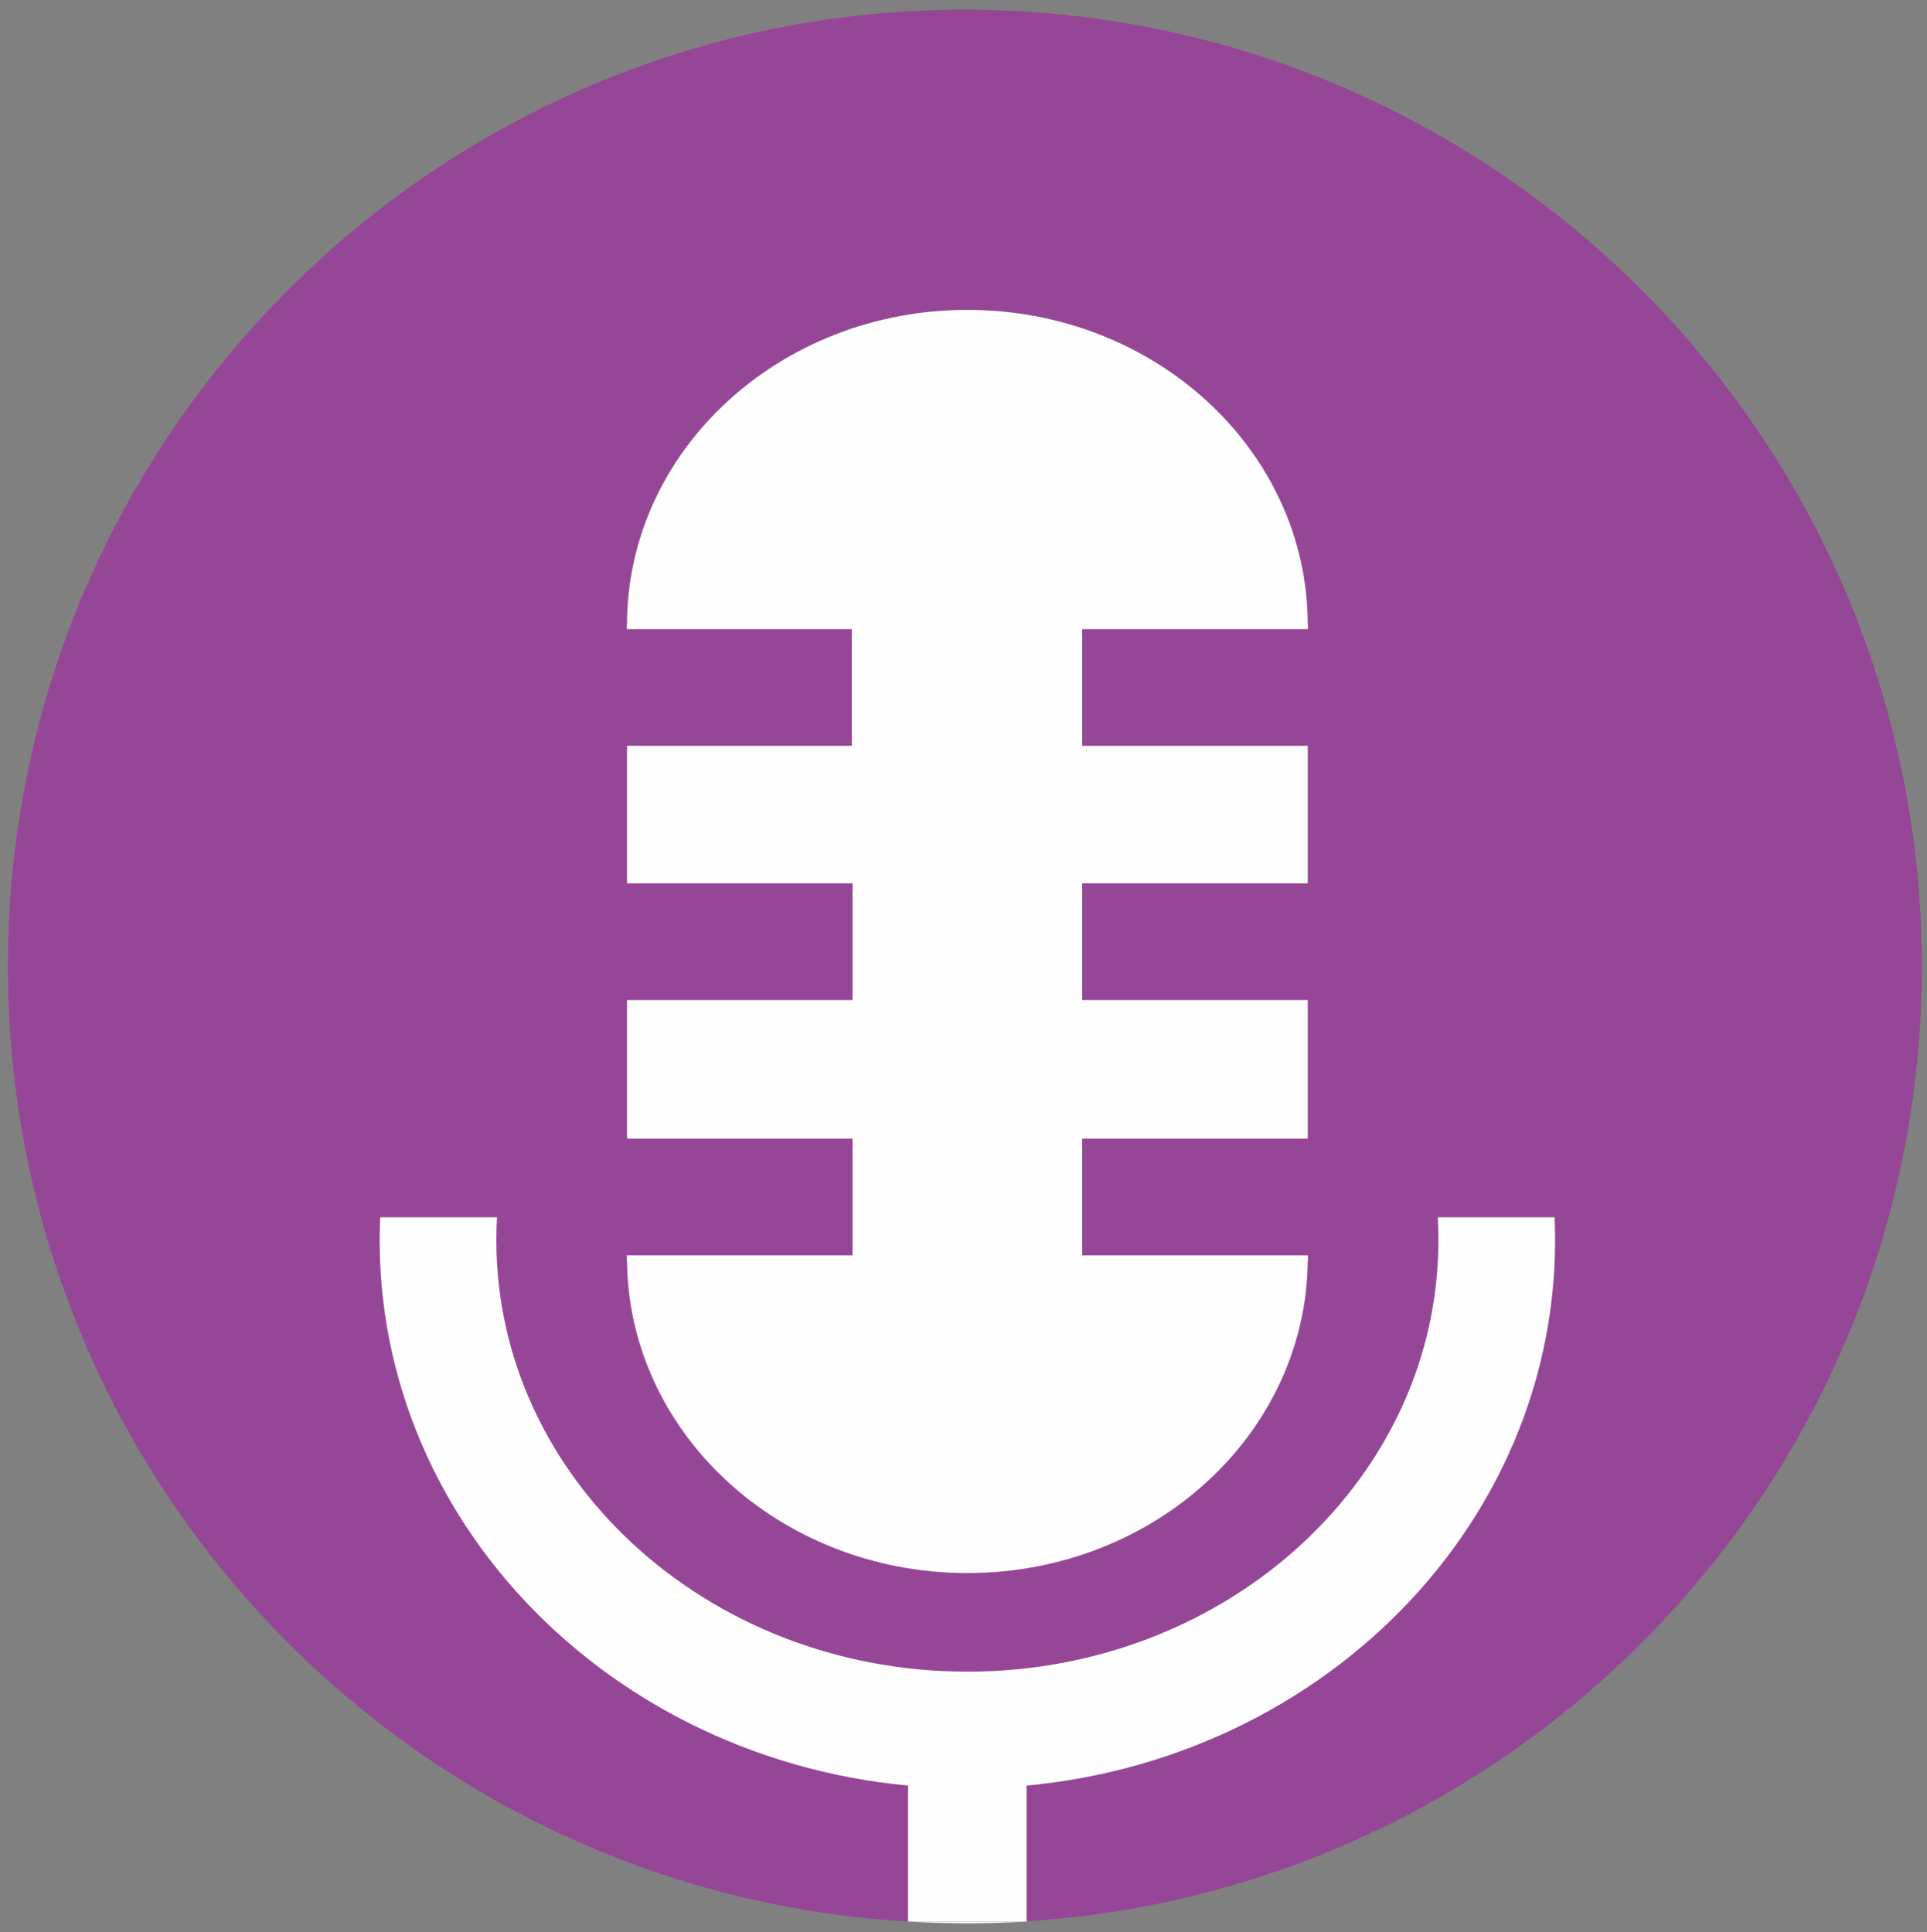
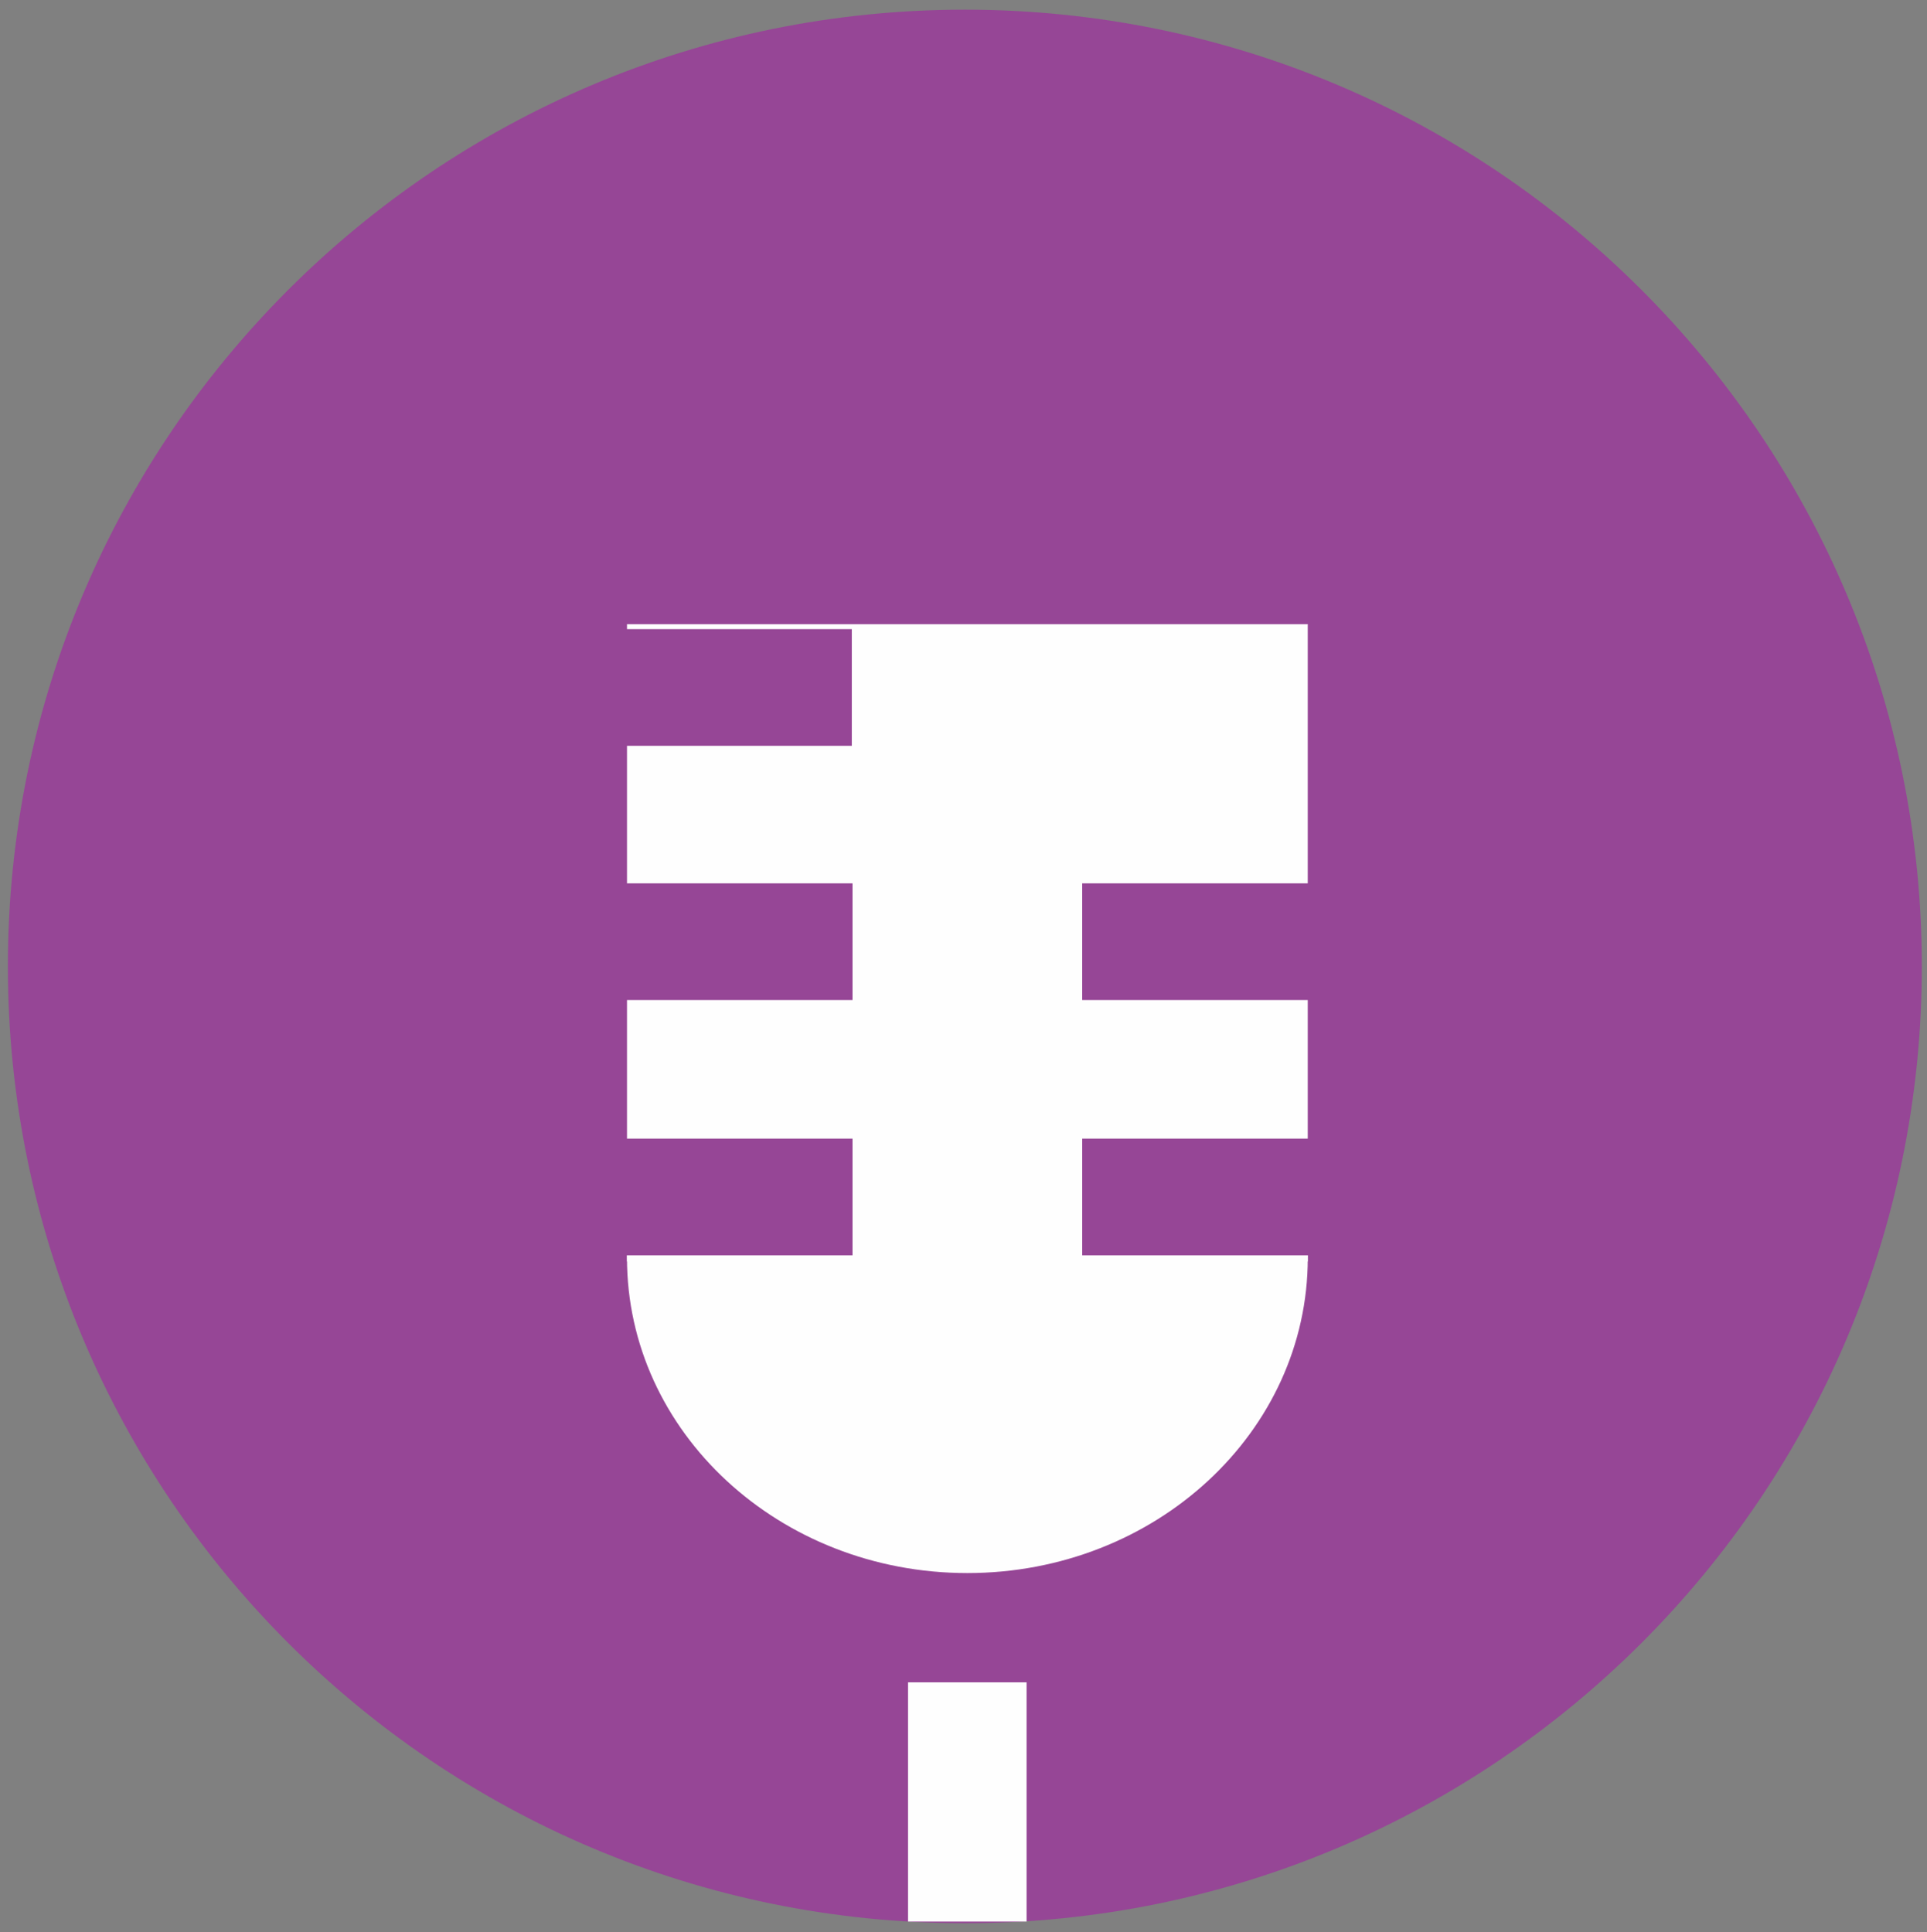
<svg xmlns="http://www.w3.org/2000/svg" width="2064" height="2070" viewBox="0 0 2064 2070">
  <rect x="0" y="0" width="2064" height="2070" fill="#808080" stroke="none" />
  <g id="-1">
    <path id="path1" fill="#964696" stroke="none" d="M 2058.453 1035.366 C 2058.453 1601.458 1599.545 2060.366 1033.453 2060.366 C 467.361 2060.366 8.453 1601.458 8.453 1035.366 C 8.453 469.274 467.361 10.366 1033.453 10.366 C 1599.545 10.366 2058.453 469.274 2058.453 1035.366 Z" />
    <path id="path2" fill="#fefefe" stroke="none" d="M 1099.561 2058.565 L 972.575 2058.565 L 972.575 1802.297 L 1099.561 1802.297 L 1099.561 2058.565 Z" />
-     <path id="path3" fill="#964696" stroke="#fefefe" stroke-width="125" d="M 1603.168 1328.515 C 1603.168 1618.39 1349.309 1853.38 1036.158 1853.38 C 723.008 1853.38 469.149 1618.39 469.149 1328.515 C 469.149 1038.64 723.008 803.65 1036.158 803.65 C 1349.309 803.65 1603.168 1038.64 1603.168 1328.515 Z" />
    <path id="path4" fill="#964696" stroke="none" d="M 1680.612 1304.1 L 391.705 1304.1 L 391.705 713.599 L 1680.612 713.599 L 1680.612 1304.1 Z" />
    <g id="g1">
-       <path id="path5" fill="#fefefe" stroke="none" d="M 1400.742 669.451 C 1400.742 855.838 1237.512 1006.935 1036.158 1006.935 C 834.804 1006.935 671.575 855.838 671.575 669.451 C 671.575 483.063 834.804 331.966 1036.158 331.966 C 1237.512 331.966 1400.742 483.063 1400.742 669.451 Z" />
      <path id="path6" fill="#fefefe" stroke="none" d="M 1400.742 1347.766 C 1400.742 1534.153 1237.512 1685.25 1036.158 1685.25 C 834.804 1685.25 671.575 1534.153 671.575 1347.766 C 671.575 1161.378 834.804 1010.281 1036.158 1010.281 C 1237.512 1010.281 1400.742 1161.378 1400.742 1347.766 Z" />
      <path id="path7" fill="#fefefe" stroke="none" d="M 1400.72 1351.416 L 671.575 1351.416 L 671.575 668.665 L 1400.72 668.665 L 1400.72 1351.416 Z" />
    </g>
    <path id="path8" fill="#000000" stroke="#964696" stroke-width="125" d="M 427.277 736.489 L 912.37 736.489" />
    <path id="path9" fill="#231916" stroke="#964696" stroke-width="125" d="M 428.02 1008.849 L 913.112 1008.849" />
    <path id="path10" fill="#231916" stroke="#964696" stroke-width="125" d="M 555.216 1282.348 L 913.119 1282.348" />
    <path id="path11" fill="#231916" stroke="#964696" stroke-width="125" d="M 1159.141 1008.849 L 1644.234 1008.849" />
    <path id="path12" fill="#231916" stroke="#964696" stroke-width="125" d="M 1159.154 1282.348 L 1486.709 1282.348" />
-     <path id="path13" fill="#231916" stroke="#964696" stroke-width="125" d="M 1159.154 736.489 L 1644.247 736.489" />
    <path id="path14" fill="#fefefe" stroke="none" d="M 913.119 -32973.84 L 913.119 35288.656 M 1159.154 -32974.875 L 1159.154 35287.625 M -33091.5 673.495 L 35171 673.495 M -33091.5 946.411 L 35171 946.411 M -33091.5 1006.935 L 35171 1006.935 M -33091.5 1219.848 L 35171 1219.848 M 1036.068 -32974.875 L 1036.068 35287.625 M 976.287 2058.565 L 976.587 2058.841" />
-     <path id="path15" fill="#fefefe" stroke="none" d="M 1099.376 2058.567 C 1078.38 2059.85 1057.213 2060.5 1035.893 2060.5 C 1014.567 2060.5 993.393 2059.849 972.39 2058.565" />
  </g>
</svg>